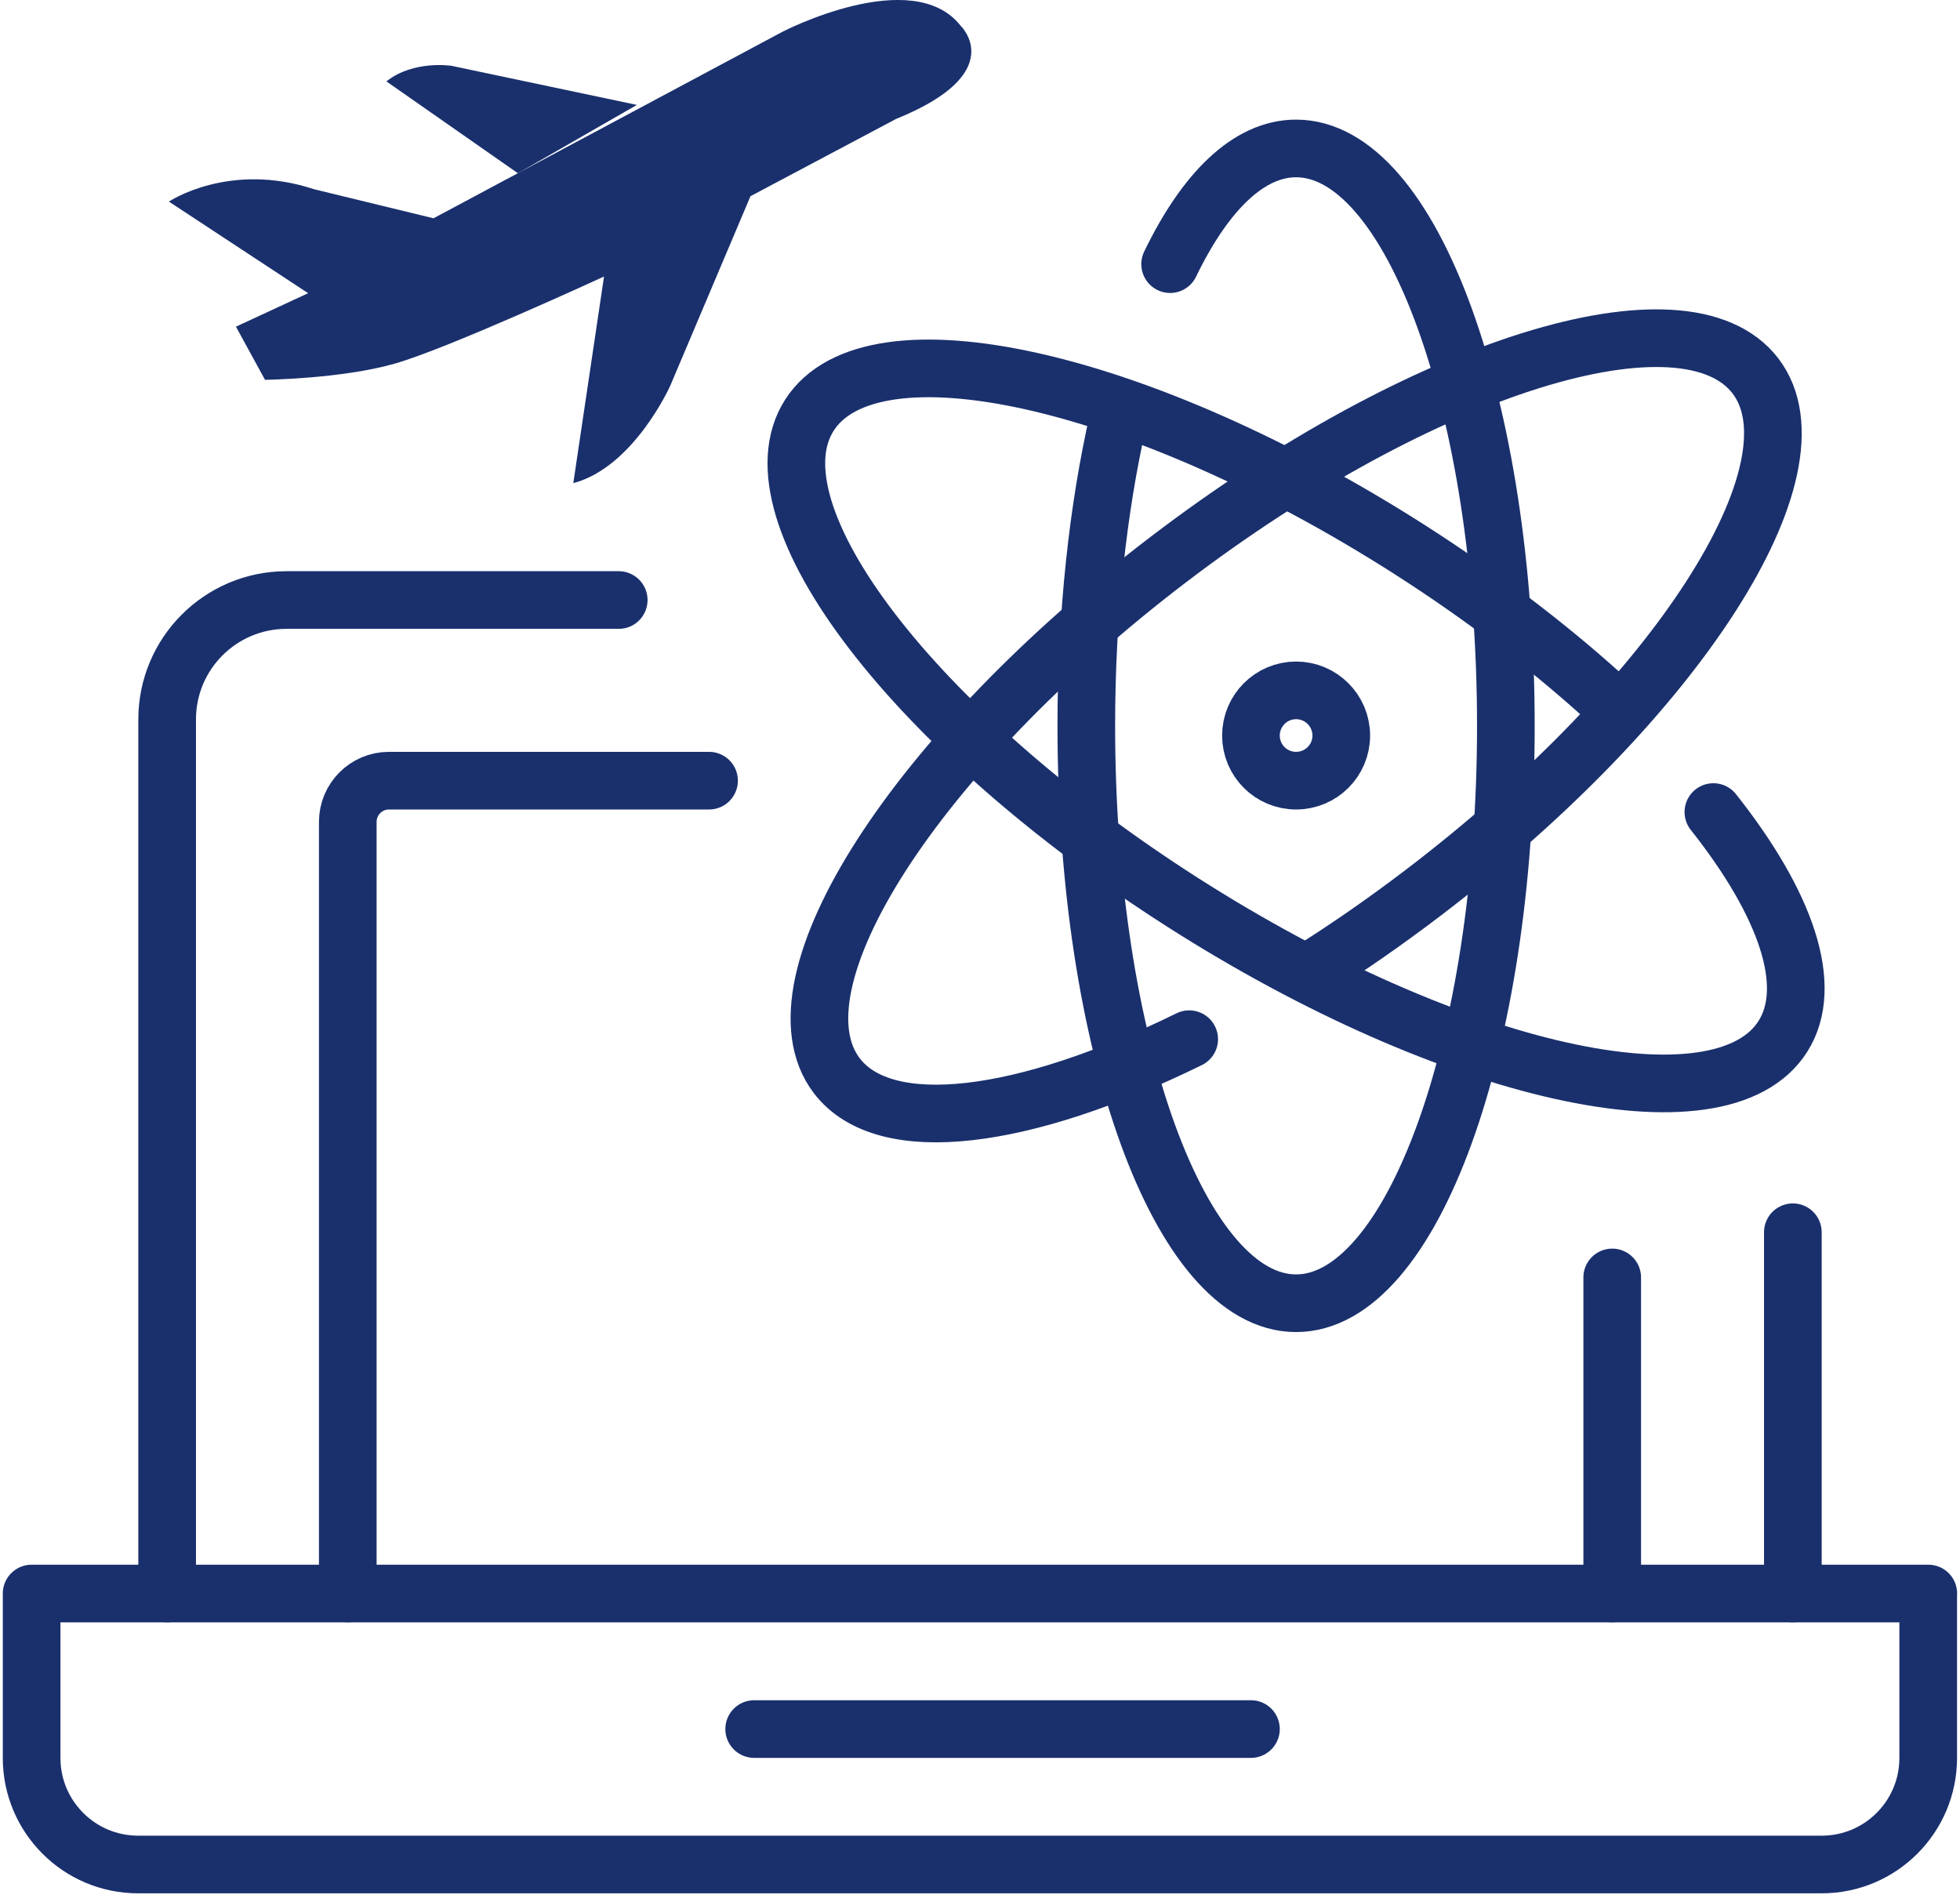
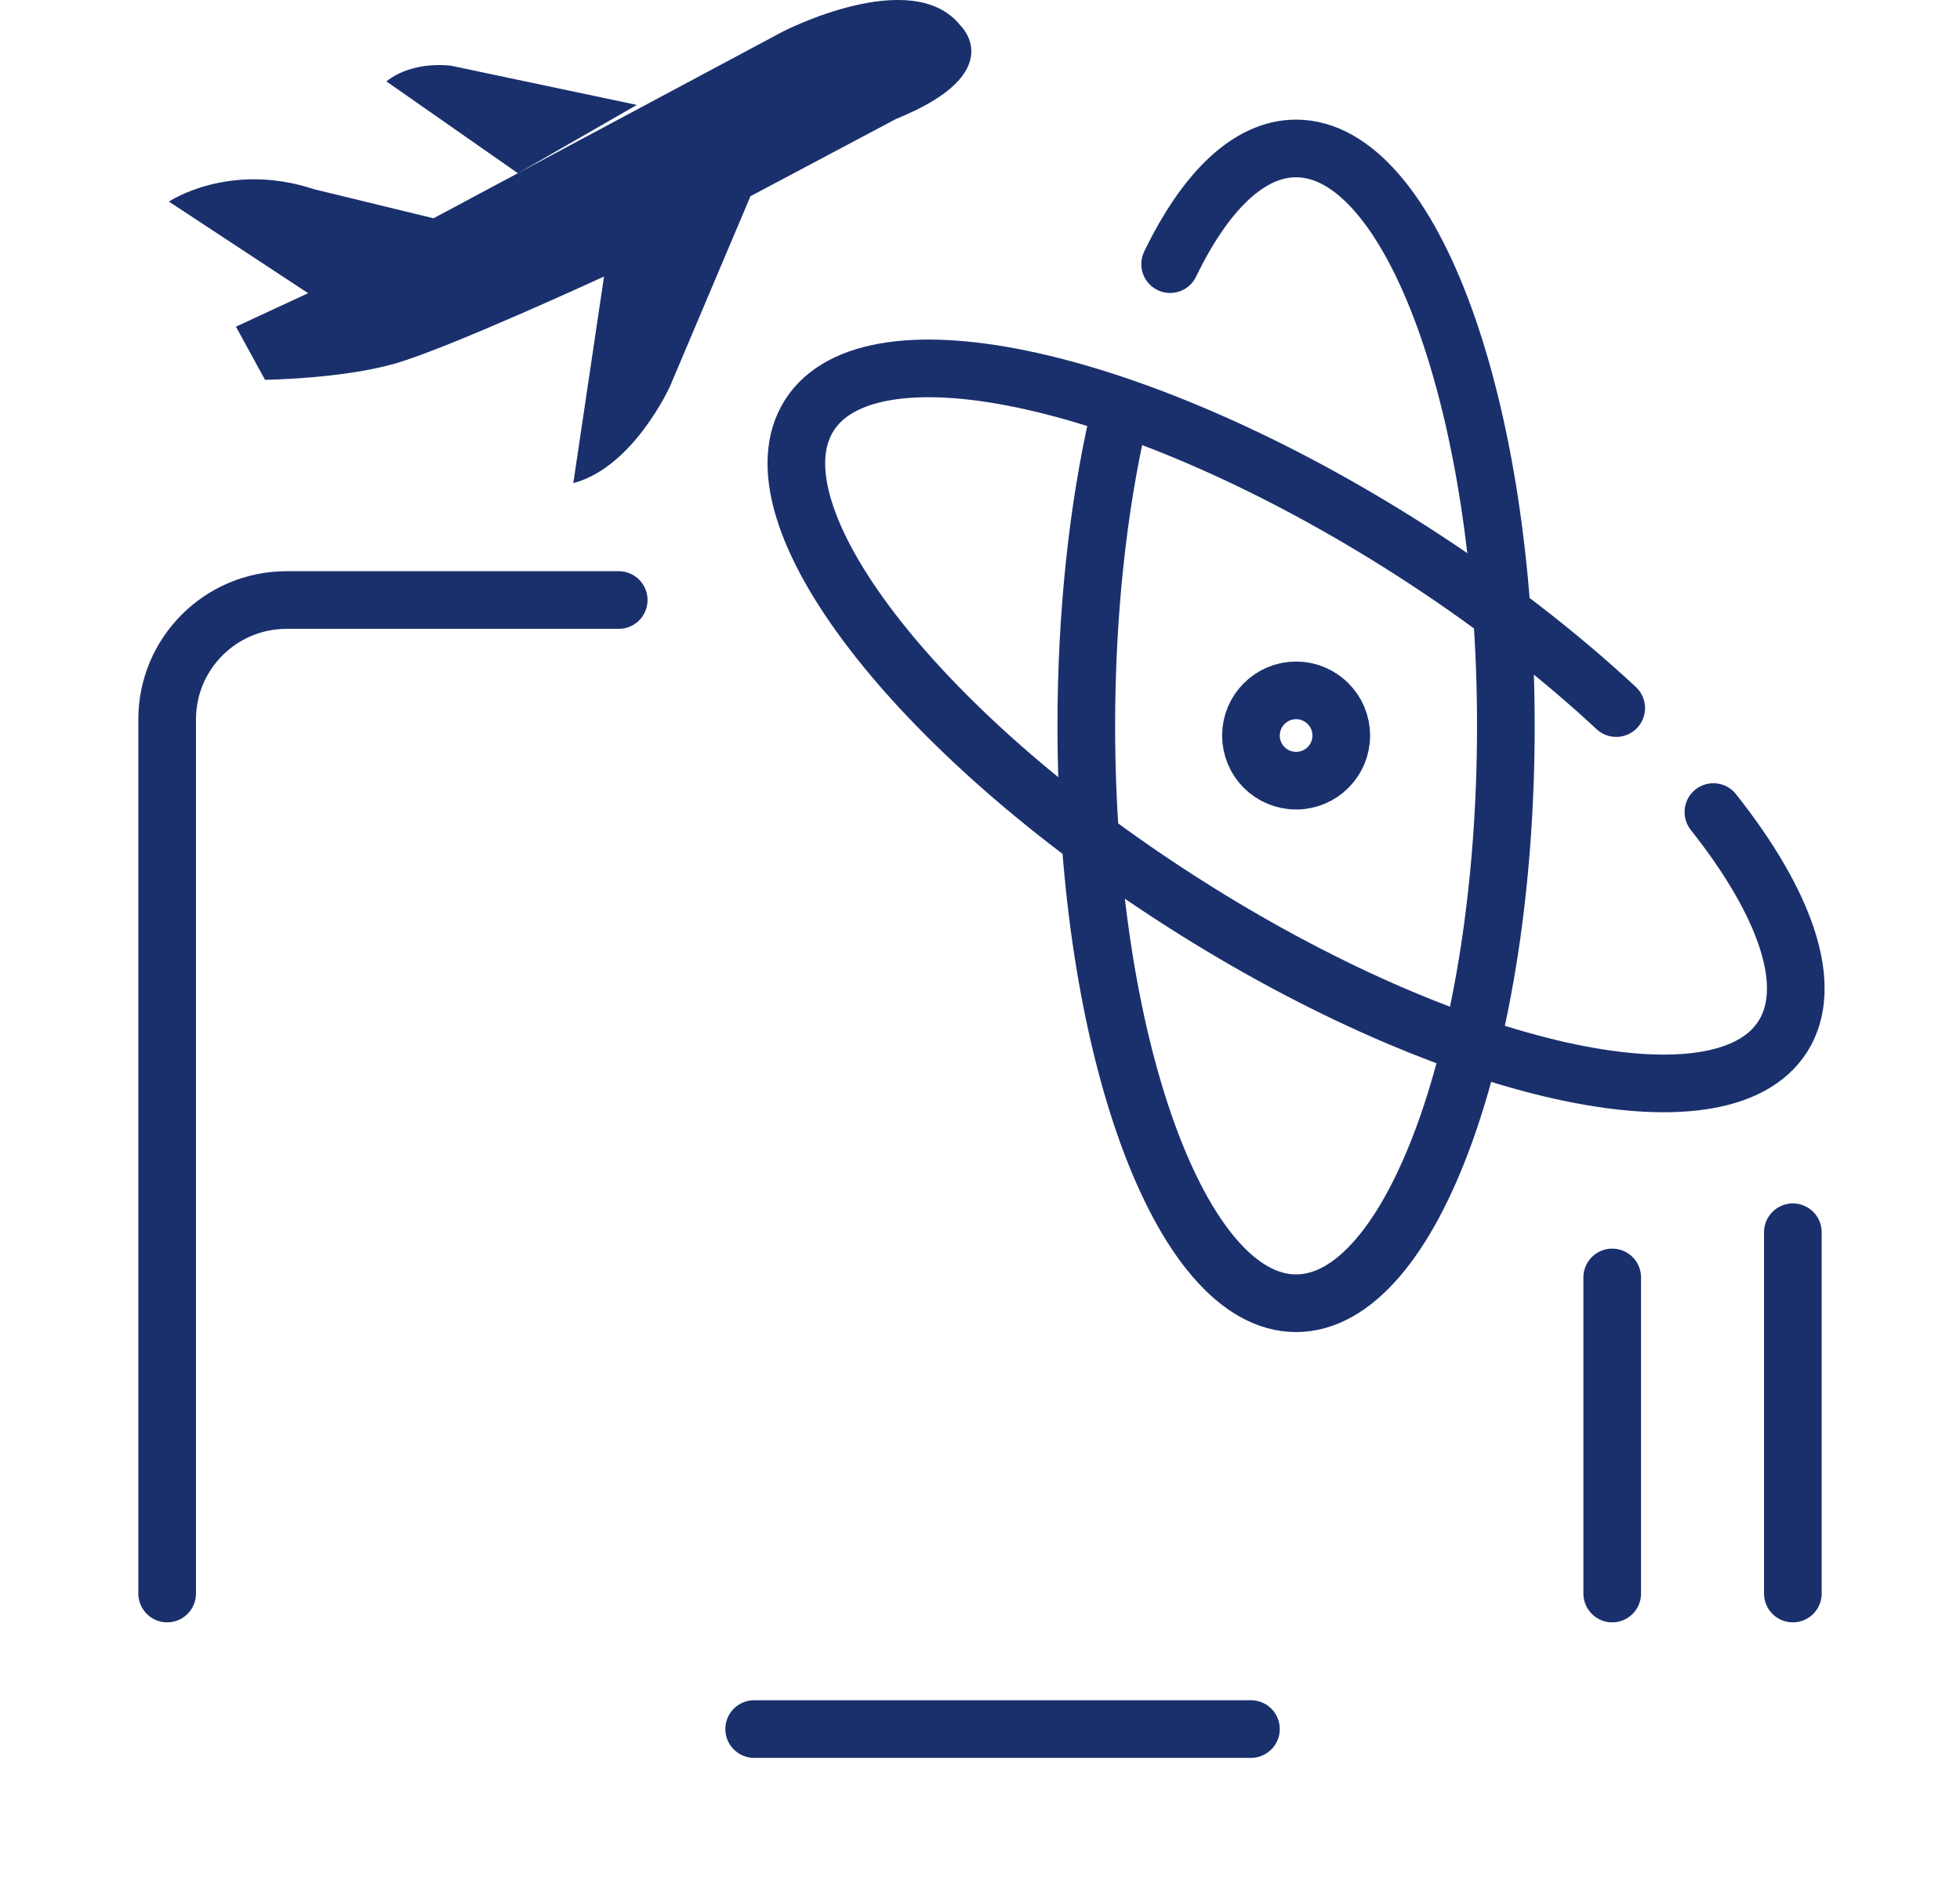
<svg xmlns="http://www.w3.org/2000/svg" width="68" height="66" viewBox="0 0 68 66" fill="none">
  <g clip-path="url(#clip0_211_273)">
    <path d="M62.201 42.751V55.285" stroke="#1A306D" stroke-width="2" stroke-linecap="round" stroke-linejoin="round" />
    <path d="M5.799 55.285V24.959C5.799 22.672 7.654 20.817 9.941 20.817H21.466" stroke="#1A306D" stroke-width="2" stroke-linecap="round" stroke-linejoin="round" />
    <path d="M55.934 44.319V55.285" stroke="#1A306D" stroke-width="2" stroke-linecap="round" stroke-linejoin="round" />
-     <path d="M12.066 55.285V28.513C12.066 27.725 12.707 27.084 13.495 27.084H24.6" stroke="#1A306D" stroke-width="2" stroke-linecap="round" stroke-linejoin="round" />
-     <path d="M66.9 55.285H1.097V60.989C1.097 63.031 2.752 64.686 4.793 64.686H63.201C65.243 64.686 66.897 63.031 66.897 60.989V55.285H66.9Z" stroke="#1A306D" stroke-width="2" stroke-linecap="round" stroke-linejoin="round" />
    <path d="M46.534 25.519C46.534 26.385 45.832 27.084 44.966 27.084C44.099 27.084 43.4 26.382 43.4 25.519C43.4 24.655 44.102 23.951 44.966 23.951C45.829 23.951 46.534 24.653 46.534 25.519Z" stroke="#1A306D" stroke-width="2" stroke-linecap="round" stroke-linejoin="round" />
    <path d="M40.596 9.164C41.813 6.646 43.325 5.15 44.966 5.15C48.985 5.15 52.244 14.118 52.244 25.182C52.244 36.245 48.985 45.214 44.966 45.214C40.947 45.214 37.688 36.245 37.688 25.182C37.688 21.285 38.092 17.645 38.791 14.57" stroke="#1A306D" stroke-width="2" stroke-linecap="round" stroke-linejoin="round" />
-     <path d="M41.258 36.053C35.54 38.86 30.708 39.517 29.031 37.32C26.597 34.122 31.758 26.095 40.559 19.394C49.361 12.69 58.469 9.849 60.906 13.046C63.34 16.244 58.179 24.268 49.378 30.972C48.043 31.989 46.704 32.916 45.378 33.746" stroke="#1A306D" stroke-width="2" stroke-linecap="round" stroke-linejoin="round" />
    <path d="M59.444 28.173C61.962 31.351 62.967 34.215 61.85 35.964C59.689 39.35 50.375 37.27 41.05 31.318C31.724 25.366 25.917 17.792 28.081 14.405C30.243 11.019 39.557 13.099 48.882 19.051C51.62 20.8 54.054 22.686 56.073 24.566" stroke="#1A306D" stroke-width="2" stroke-linecap="round" stroke-linejoin="round" />
    <path d="M26.165 59.987H43.4" stroke="#1A306D" stroke-width="2" stroke-linecap="round" stroke-linejoin="round" />
    <path d="M15.04 7.573L27.151 1.1C27.151 1.1 31.652 -1.231 33.326 0.891C33.326 0.891 35.05 2.526 31.084 4.128L26.037 6.807L23.252 13.386C23.252 13.386 21.99 16.205 19.89 16.762L20.956 9.593C20.956 9.593 15.531 12.097 13.681 12.62C11.832 13.144 9.194 13.177 9.194 13.177L8.186 11.333L10.69 10.172L5.86 6.994C5.86 6.994 7.946 5.59 10.896 6.565L15.04 7.573Z" fill="#1A306D" />
    <path d="M22.096 3.64L15.667 2.284C15.667 2.284 14.347 2.075 13.406 2.824L17.968 6.011" fill="#1A306D" />
  </g>
  <defs>
    <clipPath id="clip0_211_273">
      <rect width="68" height="65.786" fill="white" />
    </clipPath>
  </defs>
</svg>